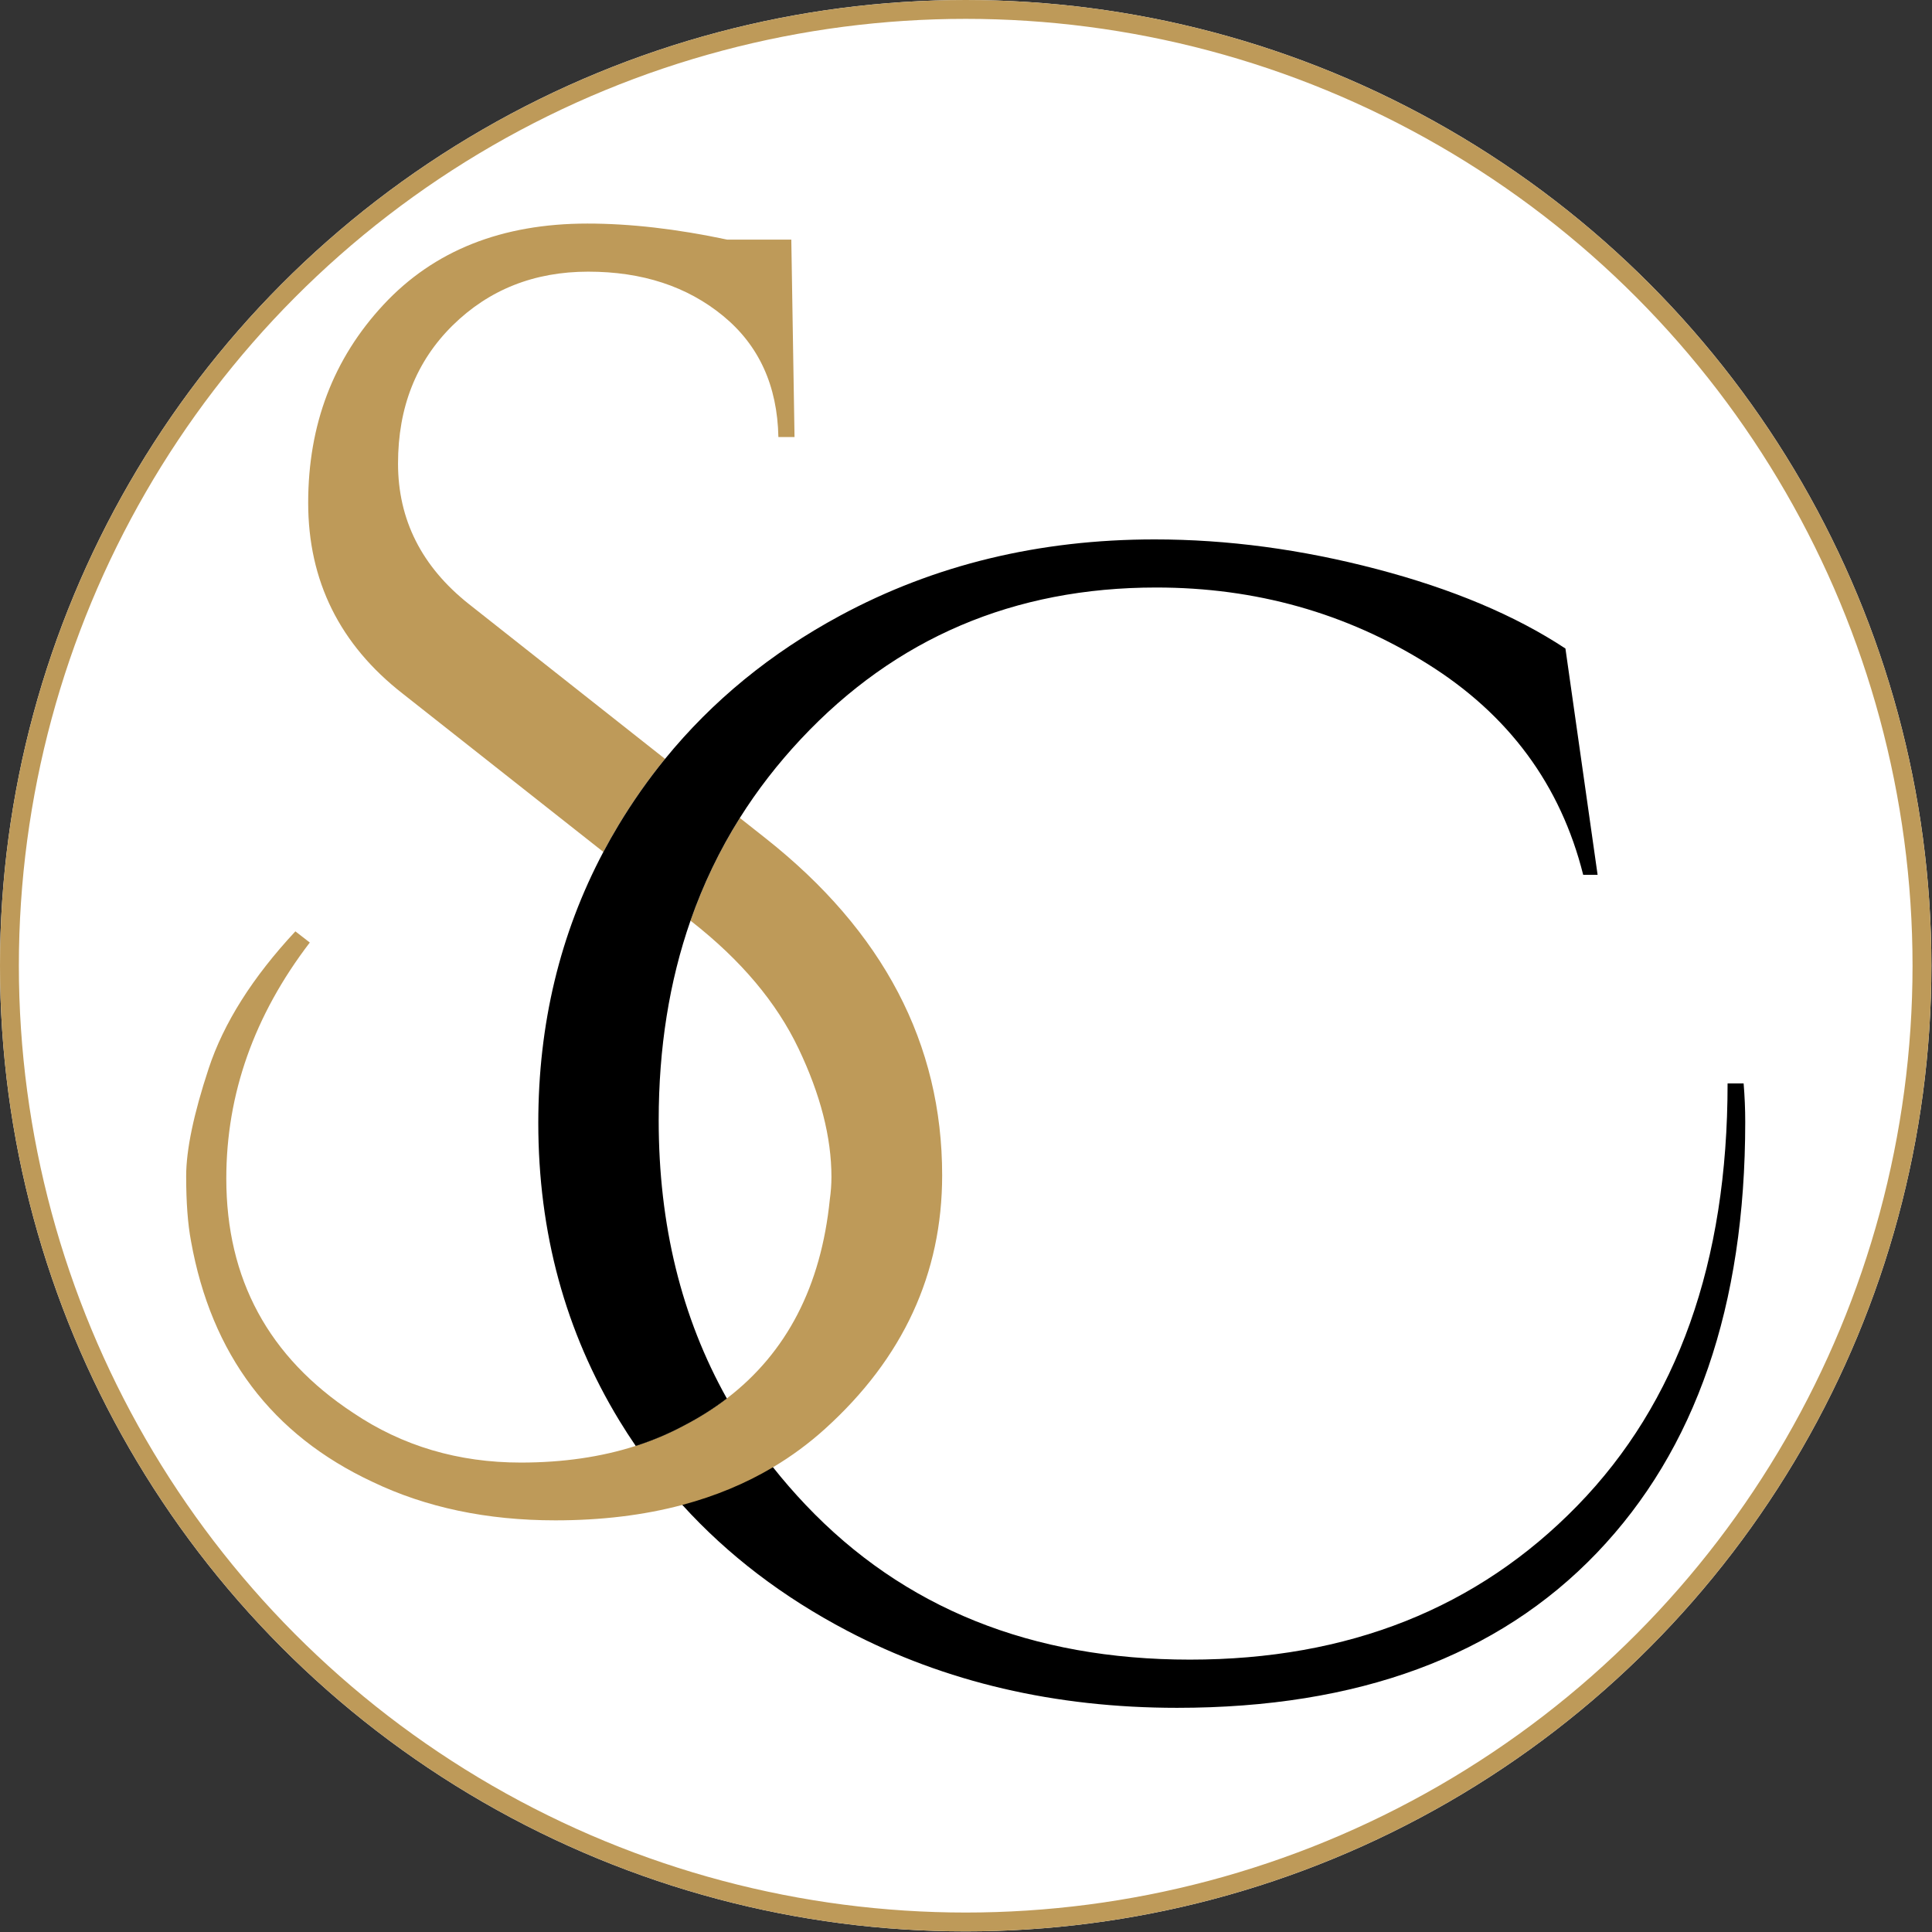
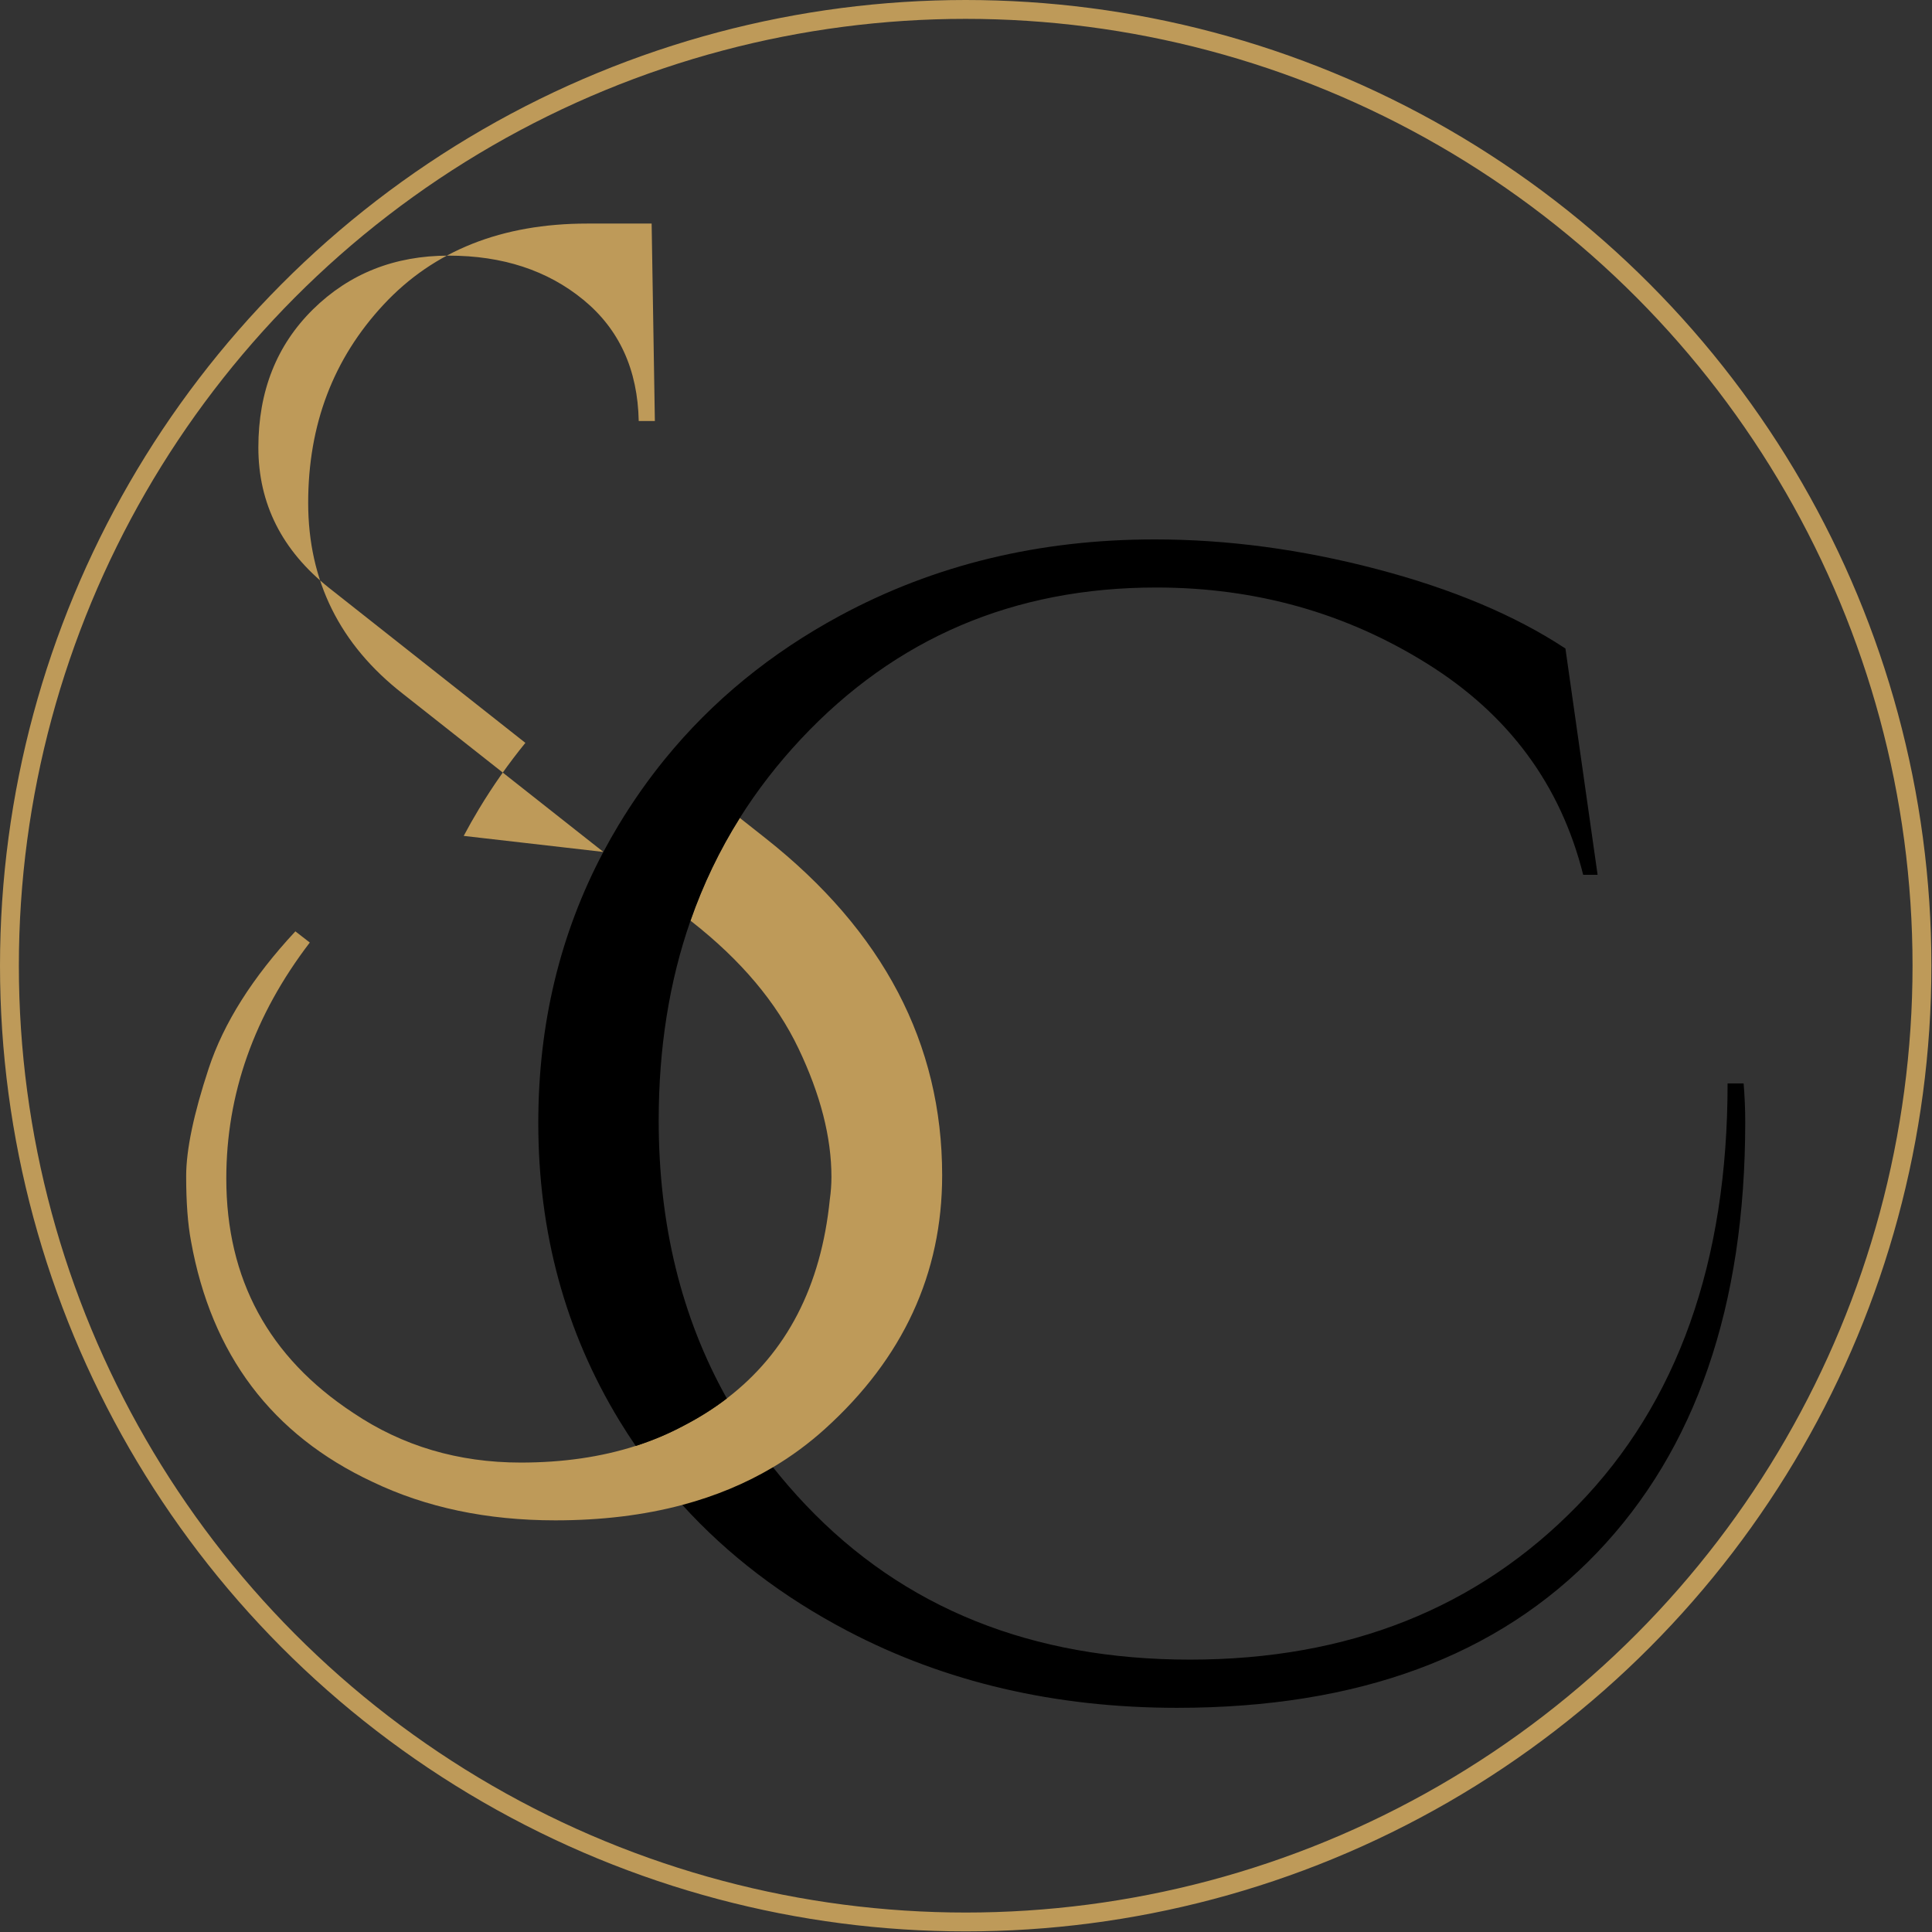
<svg xmlns="http://www.w3.org/2000/svg" xmlns:ns1="http://www.serif.com/" width="100%" height="100%" viewBox="0 0 2134 2134" version="1.1" xml:space="preserve" style="fill-rule:evenodd;clip-rule:evenodd;stroke-linecap:round;stroke-linejoin:round;stroke-miterlimit:1.5;">
  <rect x="0" y="0" width="2134" height="2134" fill="#333333" stroke="none" />
  <rect id="White" x="0" y="0" width="2133.33" height="2133.33" style="fill:none;" />
  <clipPath id="_clip1">
    <rect x="0" y="0" width="2133.33" height="2133.33" />
  </clipPath>
  <g clip-path="url(#_clip1)">
-     <circle cx="1066.67" cy="1066.67" r="1066.67" style="fill:#fff;" />
    <g id="_50801db03b" ns1:id="50801db03b">
      <g>
        <g id="SC">
          <g>
            <g>
              <path d="M853.803,1620.66c11.246,14.203 23.243,28.023 35.992,41.462c108.152,114.036 249.642,171.024 424.529,171.024c174.946,-0 317.624,-56.721 428.095,-170.192c110.53,-113.442 165.794,-268.867 165.794,-466.246l17.709,0c1.188,14.203 1.783,28.375 1.783,42.548c-0,203.322 -54.671,362.015 -164.012,476.11c-109.282,114.036 -263.786,171.024 -463.512,171.024c-134.775,0 -256.239,-28.345 -364.392,-85.096c-71.204,-37.363 -131.913,-83.7 -182.127,-139.019c-18.606,-20.496 -35.77,-42.226 -51.494,-65.189c18.661,-5.994 36.334,-13.451 53.019,-22.369c17.239,-8.93 33.117,-18.95 47.635,-30.06c14.808,26.446 31.802,51.78 50.981,76.003Z" style="fill-rule:nonzero;" />
            </g>
          </g>
          <g>
            <g>
-               <path d="M753.662,1662.28c-42.575,11.351 -89.328,17.029 -140.262,17.029c-75.588,-0 -142.946,-14.203 -202.043,-42.548c-111.095,-51.997 -177.888,-140.599 -200.38,-265.866c-3.566,-18.927 -5.348,-42.845 -5.348,-71.785c-0,-28.999 8.26,-68.605 24.839,-118.849c16.55,-50.214 48.491,-100.725 95.793,-151.533l15.925,12.361c-61.504,80.431 -92.227,167.31 -92.227,260.636c0,111.094 46.708,197.379 140.124,258.853c54.343,36.606 116.056,54.909 185.167,54.909c46.454,-0 88.754,-6.138 126.918,-18.396c18.661,-5.994 36.334,-13.451 53.019,-22.369c17.239,-8.93 33.117,-18.95 47.635,-30.06c66.155,-50.628 104.065,-123.905 113.763,-219.88c1.188,-8.32 1.782,-16.58 1.782,-24.84c0,-43.736 -12.122,-90.979 -36.367,-141.787c-24.246,-50.867 -63.555,-97.575 -117.899,-140.123l-1.407,-1.11c13.987,-40.105 32.153,-77.922 54.495,-113.451l28.443,22.453c130.021,102.775 195.031,226.853 195.031,372.235c0,108.718 -43.142,202.104 -129.427,280.128c-17.738,16.034 -36.883,30.16 -57.433,42.378c-30.32,18.027 -63.7,31.899 -100.141,41.615Zm-87.209,-721.276l-221.462,-174.695c-69.735,-54.344 -104.587,-124.673 -104.587,-210.957c-0,-86.285 27.751,-159.258 83.313,-218.92c55.532,-59.663 130.556,-89.494 225.1,-89.494c47.302,0 98.705,5.913 154.267,17.709l70.953,-0l3.565,218.088l-17.827,-0c-1.129,-56.721 -21.482,-101.319 -61.089,-133.824c-39.636,-32.565 -89.256,-48.847 -148.918,-48.847c-59.662,-0 -109.638,19.818 -149.869,59.424c-40.171,39.637 -60.256,90.445 -60.256,152.484c-0,62.039 26.028,113.739 78.084,155.098l216.848,171.184c-18.668,22.913 -35.782,47.281 -51.34,73.102c-5.888,9.769 -11.482,19.652 -16.782,29.648Z" style="fill:#be9a59;fill-rule:nonzero;" />
+               <path d="M753.662,1662.28c-42.575,11.351 -89.328,17.029 -140.262,17.029c-75.588,-0 -142.946,-14.203 -202.043,-42.548c-111.095,-51.997 -177.888,-140.599 -200.38,-265.866c-3.566,-18.927 -5.348,-42.845 -5.348,-71.785c-0,-28.999 8.26,-68.605 24.839,-118.849c16.55,-50.214 48.491,-100.725 95.793,-151.533l15.925,12.361c-61.504,80.431 -92.227,167.31 -92.227,260.636c0,111.094 46.708,197.379 140.124,258.853c54.343,36.606 116.056,54.909 185.167,54.909c46.454,-0 88.754,-6.138 126.918,-18.396c18.661,-5.994 36.334,-13.451 53.019,-22.369c17.239,-8.93 33.117,-18.95 47.635,-30.06c66.155,-50.628 104.065,-123.905 113.763,-219.88c1.188,-8.32 1.782,-16.58 1.782,-24.84c0,-43.736 -12.122,-90.979 -36.367,-141.787c-24.246,-50.867 -63.555,-97.575 -117.899,-140.123l-1.407,-1.11c13.987,-40.105 32.153,-77.922 54.495,-113.451l28.443,22.453c130.021,102.775 195.031,226.853 195.031,372.235c0,108.718 -43.142,202.104 -129.427,280.128c-17.738,16.034 -36.883,30.16 -57.433,42.378c-30.32,18.027 -63.7,31.899 -100.141,41.615Zm-87.209,-721.276l-221.462,-174.695c-69.735,-54.344 -104.587,-124.673 -104.587,-210.957c-0,-86.285 27.751,-159.258 83.313,-218.92c55.532,-59.663 130.556,-89.494 225.1,-89.494l70.953,-0l3.565,218.088l-17.827,-0c-1.129,-56.721 -21.482,-101.319 -61.089,-133.824c-39.636,-32.565 -89.256,-48.847 -148.918,-48.847c-59.662,-0 -109.638,19.818 -149.869,59.424c-40.171,39.637 -60.256,90.445 -60.256,152.484c-0,62.039 26.028,113.739 78.084,155.098l216.848,171.184c-18.668,22.913 -35.782,47.281 -51.34,73.102c-5.888,9.769 -11.482,19.652 -16.782,29.648Z" style="fill:#be9a59;fill-rule:nonzero;" />
            </g>
          </g>
          <path d="M702.168,1597.09c-6.262,-9.145 -12.296,-18.486 -18.101,-28.023c-59.663,-98.081 -89.494,-207.689 -89.494,-328.856c0,-109.076 23.946,-208.804 71.88,-299.208c5.3,-9.996 10.894,-19.879 16.782,-29.648c15.558,-25.821 32.672,-50.189 51.34,-73.102c52.241,-64.12 116.658,-116.85 193.251,-158.178c104.023,-56.157 219.871,-84.264 347.515,-84.264c80.342,-0 162.14,10.934 245.424,32.802c83.343,21.868 152.781,51.105 208.343,87.711l35.536,249.94l-15.926,-0c-24.899,-99.269 -82.244,-176.967 -172.094,-233.064c-89.79,-56.156 -189.624,-84.264 -299.5,-84.264c-157.208,0 -288.09,55.859 -392.678,167.578c-25.536,27.277 -47.955,56.263 -67.257,86.956c-22.342,35.529 -40.508,73.346 -54.495,113.451c-23.419,67.145 -35.129,140.703 -35.129,220.675c0,115.108 25.086,217.466 75.257,307.065c-14.518,11.11 -30.396,21.13 -47.635,30.06c-16.685,8.918 -34.358,16.375 -53.019,22.369Z" />
        </g>
      </g>
    </g>
    <circle cx="1066.67" cy="1066.67" r="1056.25" style="fill:none;stroke:#be9a59;stroke-width:20.83px;" />
  </g>
</svg>